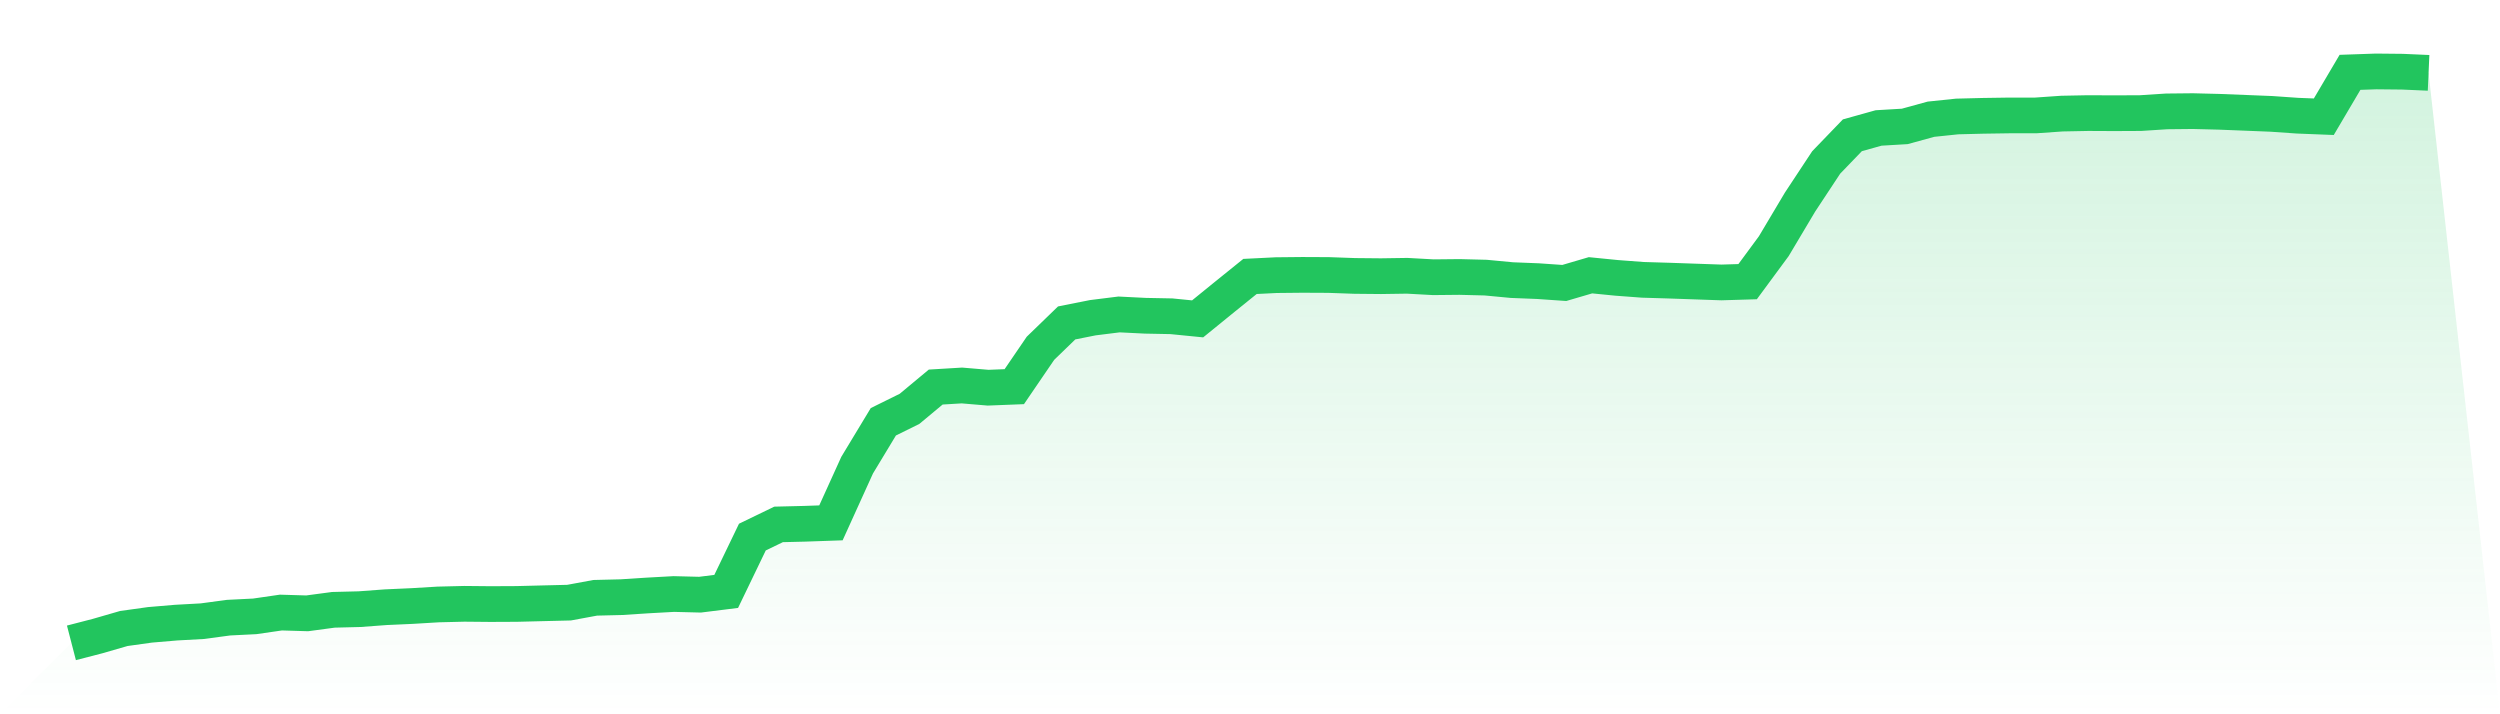
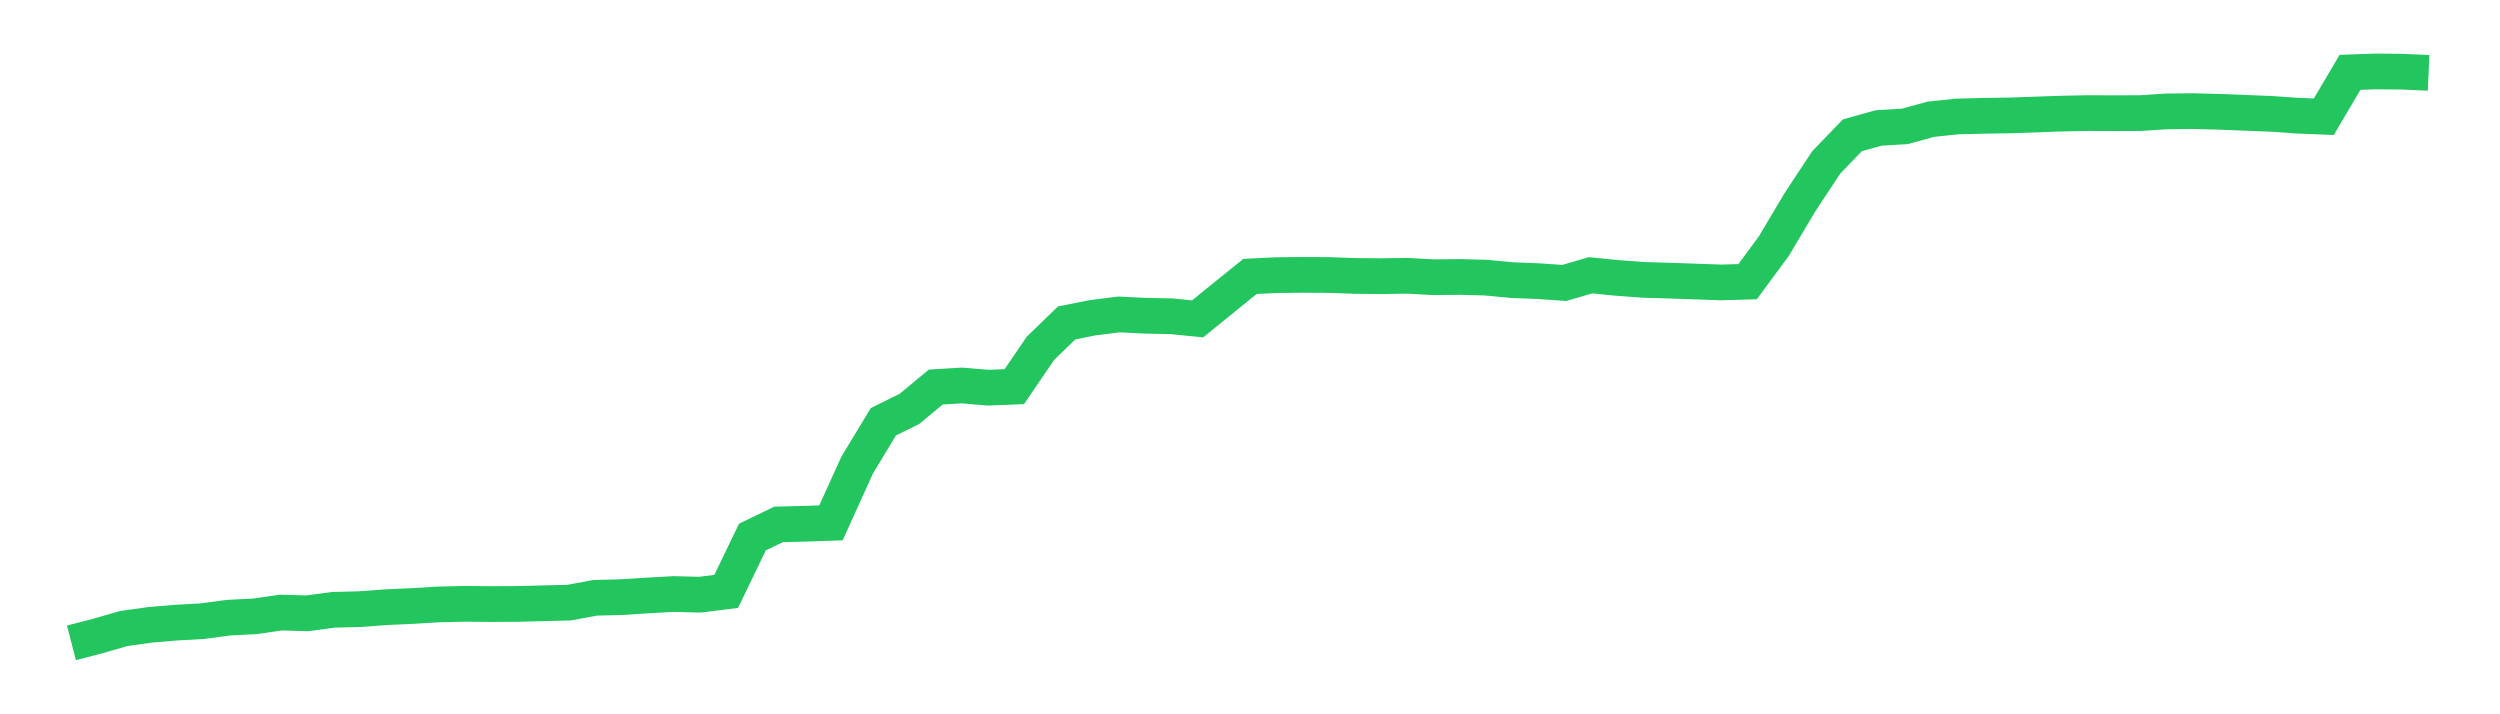
<svg xmlns="http://www.w3.org/2000/svg" viewBox="0 0 140 40">
  <defs>
    <linearGradient id="gradient" x1="0" x2="0" y1="0" y2="1">
      <stop offset="0%" stop-color="#22c55e" stop-opacity="0.2" />
      <stop offset="100%" stop-color="#22c55e" stop-opacity="0" />
    </linearGradient>
  </defs>
-   <path d="M4,36 L4,36 L5.467,35.62 L6.933,35.196 L8.4,34.991 L9.867,34.867 L11.333,34.786 L12.8,34.589 L14.267,34.516 L15.733,34.303 L17.2,34.347 L18.667,34.15 L20.133,34.113 L21.6,34.004 L23.067,33.938 L24.533,33.85 L26,33.814 L27.467,33.828 L28.933,33.821 L30.4,33.784 L31.867,33.748 L33.333,33.477 L34.8,33.441 L36.267,33.346 L37.733,33.265 L39.2,33.302 L40.667,33.119 L42.133,30.077 L43.6,29.367 L45.067,29.331 L46.533,29.28 L48,26.048 L49.467,23.62 L50.933,22.896 L52.4,21.675 L53.867,21.587 L55.333,21.711 L56.8,21.653 L58.267,19.503 L59.733,18.084 L61.2,17.792 L62.667,17.609 L64.133,17.682 L65.6,17.711 L67.067,17.857 L68.533,16.665 L70,15.481 L71.467,15.408 L72.933,15.393 L74.4,15.4 L75.867,15.452 L77.333,15.466 L78.8,15.444 L80.267,15.525 L81.733,15.51 L83.2,15.547 L84.667,15.686 L86.133,15.744 L87.6,15.846 L89.067,15.415 L90.533,15.561 L92,15.671 L93.467,15.715 L94.933,15.766 L96.4,15.817 L97.867,15.773 L99.333,13.784 L100.8,11.32 L102.267,9.097 L103.733,7.576 L105.2,7.166 L106.667,7.079 L108.133,6.676 L109.6,6.523 L111.067,6.486 L112.533,6.464 L114,6.464 L115.467,6.362 L116.933,6.333 L118.4,6.34 L119.867,6.333 L121.333,6.238 L122.8,6.223 L124.267,6.26 L125.733,6.318 L127.2,6.377 L128.667,6.479 L130.133,6.537 L131.6,4.051 L133.067,4 L134.533,4.015 L136,4.08 L140,40 L0,40 z" fill="url(#gradient)" />
-   <path d="M4,36 L4,36 L5.467,35.62 L6.933,35.196 L8.4,34.991 L9.867,34.867 L11.333,34.786 L12.8,34.589 L14.267,34.516 L15.733,34.303 L17.2,34.347 L18.667,34.15 L20.133,34.113 L21.6,34.004 L23.067,33.938 L24.533,33.85 L26,33.814 L27.467,33.828 L28.933,33.821 L30.4,33.784 L31.867,33.748 L33.333,33.477 L34.8,33.441 L36.267,33.346 L37.733,33.265 L39.2,33.302 L40.667,33.119 L42.133,30.077 L43.6,29.367 L45.067,29.331 L46.533,29.28 L48,26.048 L49.467,23.62 L50.933,22.896 L52.4,21.675 L53.867,21.587 L55.333,21.711 L56.8,21.653 L58.267,19.503 L59.733,18.084 L61.2,17.792 L62.667,17.609 L64.133,17.682 L65.6,17.711 L67.067,17.857 L68.533,16.665 L70,15.481 L71.467,15.408 L72.933,15.393 L74.4,15.4 L75.867,15.452 L77.333,15.466 L78.8,15.444 L80.267,15.525 L81.733,15.51 L83.2,15.547 L84.667,15.686 L86.133,15.744 L87.6,15.846 L89.067,15.415 L90.533,15.561 L92,15.671 L93.467,15.715 L94.933,15.766 L96.4,15.817 L97.867,15.773 L99.333,13.784 L100.8,11.32 L102.267,9.097 L103.733,7.576 L105.2,7.166 L106.667,7.079 L108.133,6.676 L109.6,6.523 L111.067,6.486 L112.533,6.464 L114,6.464 L115.467,6.362 L116.933,6.333 L118.4,6.34 L119.867,6.333 L121.333,6.238 L122.8,6.223 L124.267,6.26 L125.733,6.318 L127.2,6.377 L128.667,6.479 L130.133,6.537 L131.6,4.051 L133.067,4 L134.533,4.015 L136,4.08" fill="none" stroke="#22c55e" stroke-width="2" />
+   <path d="M4,36 L4,36 L5.467,35.62 L6.933,35.196 L8.4,34.991 L9.867,34.867 L11.333,34.786 L12.8,34.589 L14.267,34.516 L15.733,34.303 L17.2,34.347 L18.667,34.15 L20.133,34.113 L21.6,34.004 L23.067,33.938 L24.533,33.85 L26,33.814 L27.467,33.828 L28.933,33.821 L30.4,33.784 L31.867,33.748 L33.333,33.477 L34.8,33.441 L36.267,33.346 L37.733,33.265 L39.2,33.302 L40.667,33.119 L42.133,30.077 L43.6,29.367 L45.067,29.331 L46.533,29.28 L48,26.048 L49.467,23.62 L50.933,22.896 L52.4,21.675 L53.867,21.587 L55.333,21.711 L56.8,21.653 L58.267,19.503 L59.733,18.084 L61.2,17.792 L62.667,17.609 L64.133,17.682 L65.6,17.711 L67.067,17.857 L68.533,16.665 L70,15.481 L71.467,15.408 L72.933,15.393 L74.4,15.4 L75.867,15.452 L77.333,15.466 L78.8,15.444 L80.267,15.525 L81.733,15.51 L83.2,15.547 L84.667,15.686 L86.133,15.744 L87.6,15.846 L89.067,15.415 L90.533,15.561 L92,15.671 L93.467,15.715 L94.933,15.766 L96.4,15.817 L97.867,15.773 L99.333,13.784 L100.8,11.32 L102.267,9.097 L103.733,7.576 L105.2,7.166 L106.667,7.079 L108.133,6.676 L109.6,6.523 L111.067,6.486 L112.533,6.464 L115.467,6.362 L116.933,6.333 L118.4,6.34 L119.867,6.333 L121.333,6.238 L122.8,6.223 L124.267,6.26 L125.733,6.318 L127.2,6.377 L128.667,6.479 L130.133,6.537 L131.6,4.051 L133.067,4 L134.533,4.015 L136,4.08" fill="none" stroke="#22c55e" stroke-width="2" />
</svg>